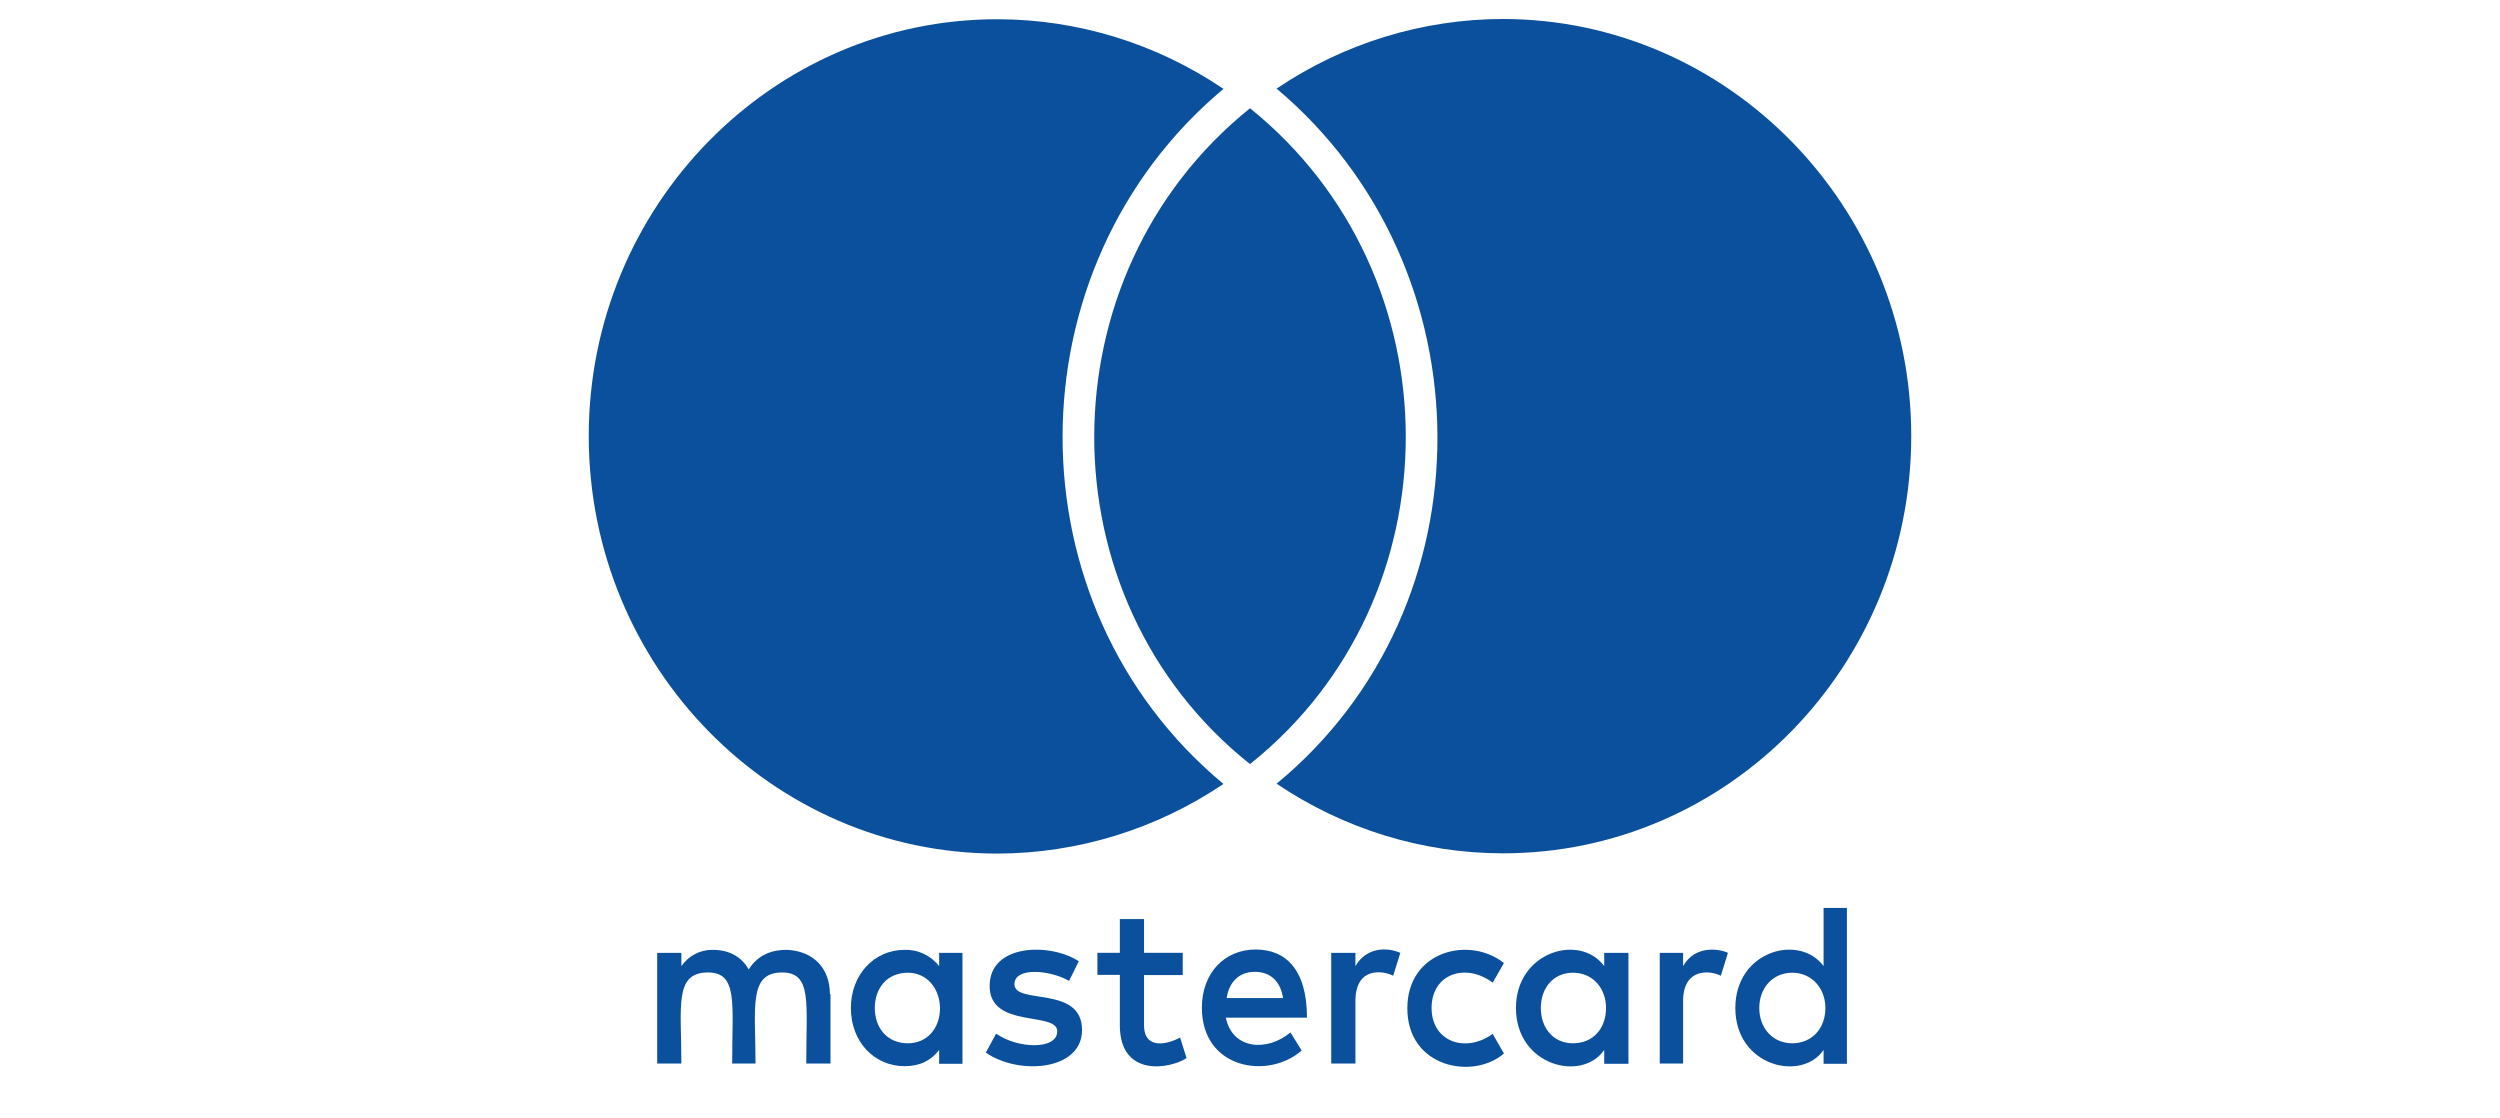
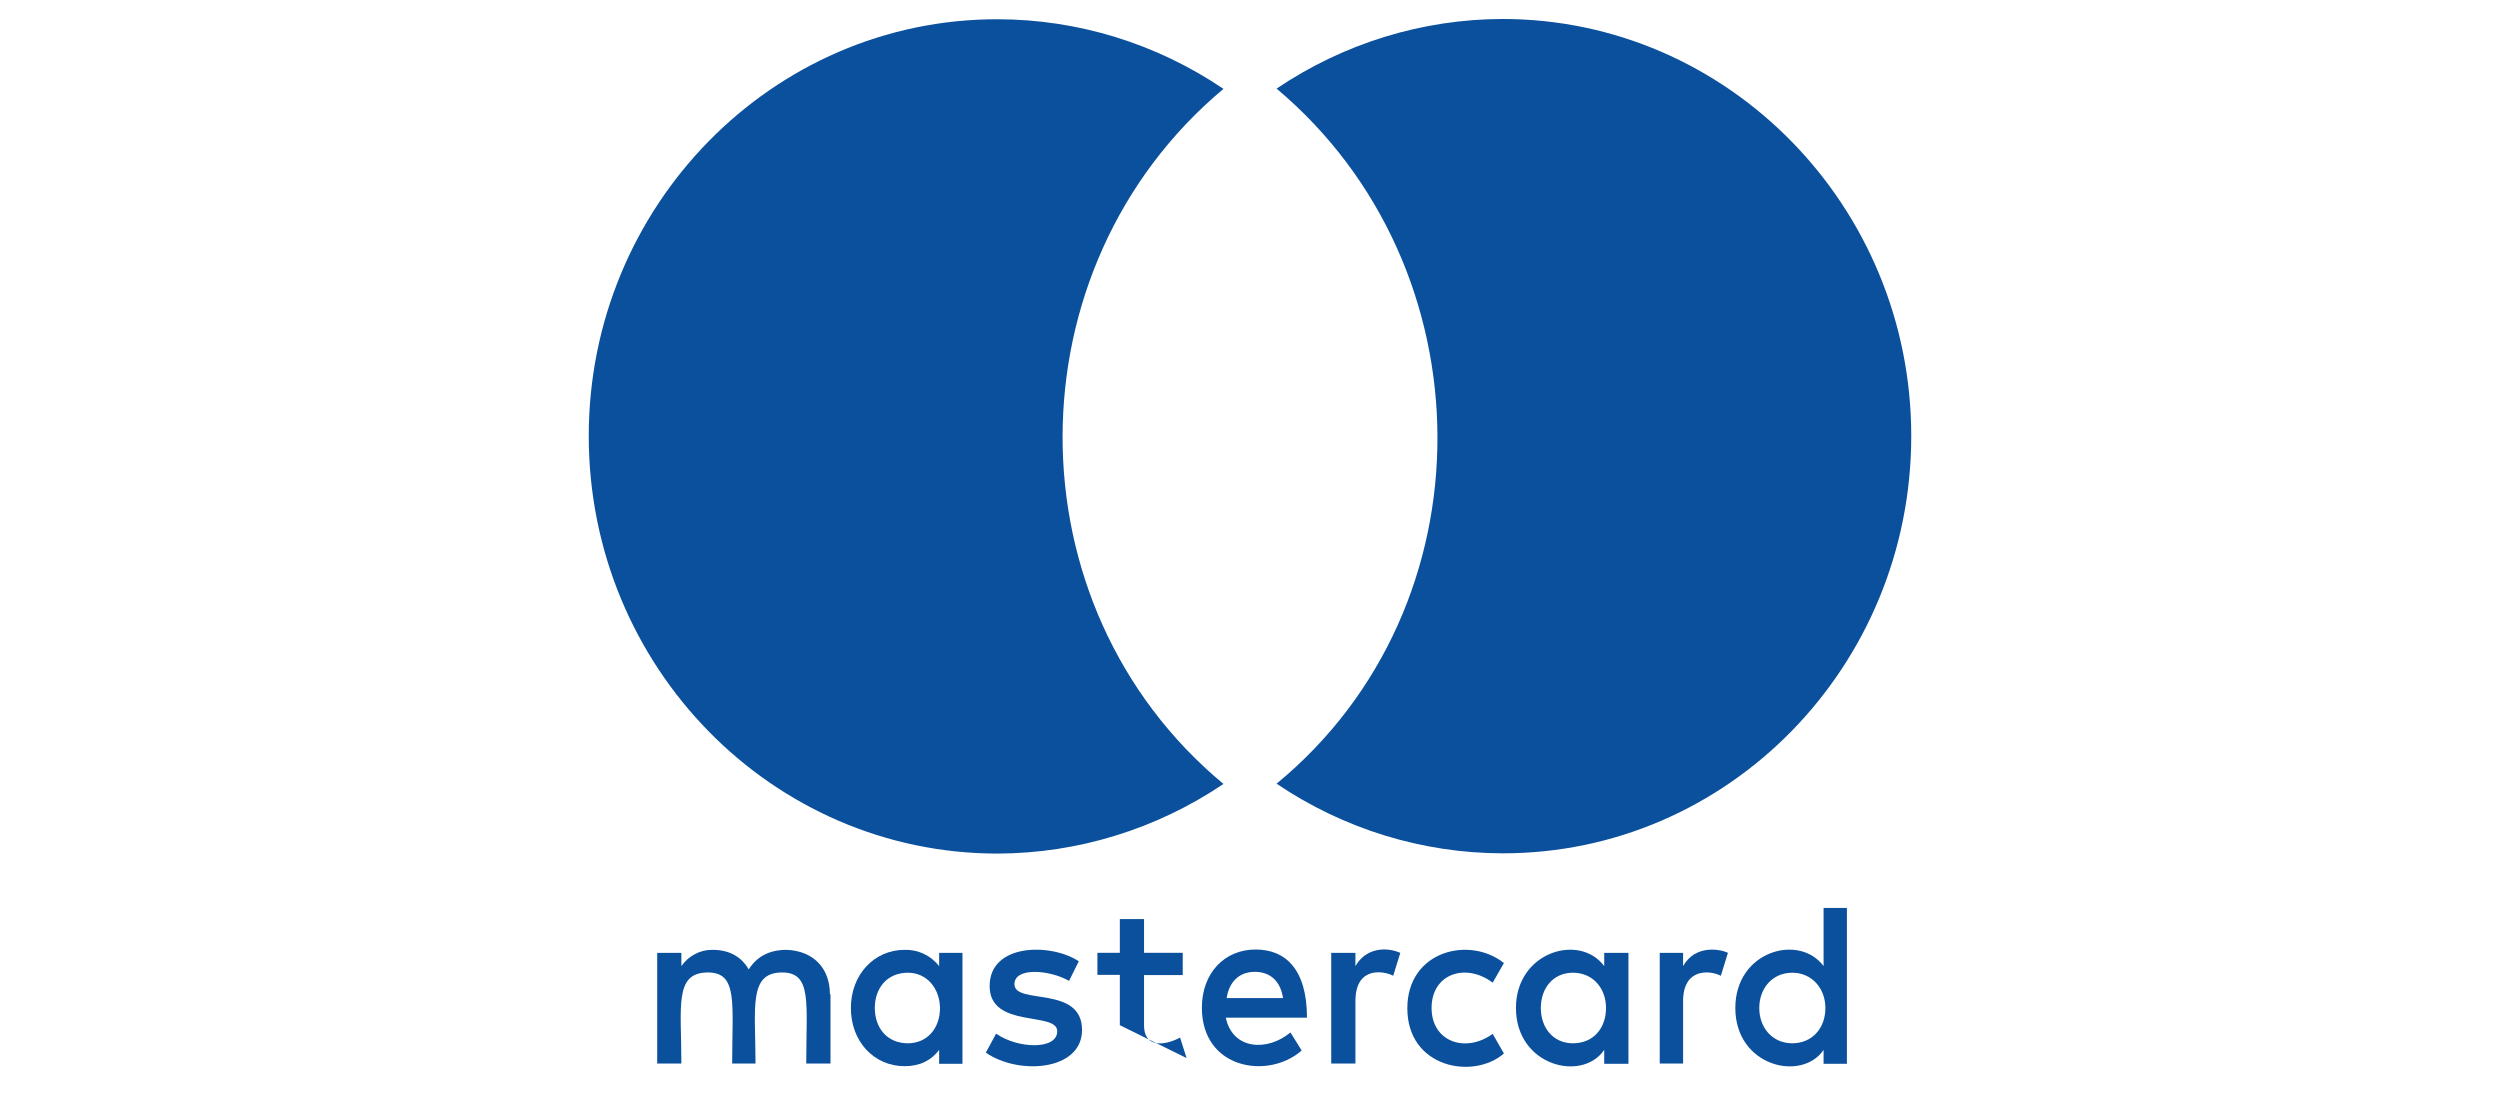
<svg xmlns="http://www.w3.org/2000/svg" width="76" height="34" viewBox="0 0 76 34" fill="none">
  <path fill-rule="evenodd" clip-rule="evenodd" d="M29.259 28.967H28.55V29.37C28.425 29.21 28.265 29.082 28.082 28.996C27.9 28.91 27.701 28.869 27.5 28.875C26.576 28.875 25.867 29.627 25.867 30.643C25.867 31.67 26.576 32.412 27.5 32.412C27.967 32.412 28.308 32.237 28.55 31.917V32.34H29.259V28.967ZM26.594 30.643C26.594 30.048 26.961 29.571 27.599 29.571C28.182 29.571 28.566 30.048 28.576 30.643C28.576 31.267 28.182 31.716 27.599 31.716C26.962 31.716 26.594 31.239 26.594 30.643Z" fill="#0B509C" />
  <path d="M25.229 30.223C25.229 29.426 24.717 28.903 23.909 28.875C23.496 28.875 23.056 29.003 22.761 29.47C22.546 29.094 22.178 28.875 21.666 28.875C21.479 28.872 21.296 28.915 21.13 29.002C20.964 29.088 20.821 29.214 20.714 29.37V28.967H19.979V32.331H20.714C20.714 30.599 20.489 29.563 21.522 29.563C22.438 29.563 22.258 30.498 22.258 32.331H22.968C22.968 30.653 22.743 29.563 23.775 29.563C24.691 29.563 24.51 30.48 24.51 32.331H25.247V30.223H25.229Z" fill="#0B509C" />
  <path d="M32.894 31.313C32.894 29.939 30.839 30.561 30.839 29.919C30.839 29.396 31.907 29.48 32.5 29.819L32.795 29.223C31.952 28.663 30.085 28.673 30.085 29.975C30.085 31.285 32.14 30.736 32.14 31.35C32.14 31.927 30.928 31.881 30.282 31.422L29.969 32C30.973 32.696 32.894 32.549 32.894 31.312V31.313Z" fill="#0B509C" />
-   <path d="M36.072 32.165L35.874 31.541C35.534 31.732 34.779 31.944 34.779 31.165V29.643H35.955V28.965H34.779V27.939H34.043V28.965H33.361V29.635H34.043V31.166C34.043 32.78 35.595 32.486 36.072 32.165Z" fill="#0B509C" />
+   <path d="M36.072 32.165L35.874 31.541C35.534 31.732 34.779 31.944 34.779 31.165V29.643H35.955V28.965H34.779V27.939H34.043V28.965H33.361V29.635H34.043V31.166Z" fill="#0B509C" />
  <path fill-rule="evenodd" clip-rule="evenodd" d="M37.264 30.937H39.732C39.732 29.452 39.068 28.865 38.17 28.865C37.218 28.865 36.537 29.589 36.537 30.634C36.537 32.513 38.566 32.825 39.57 31.935L39.23 31.386C38.53 31.973 37.47 31.917 37.264 30.937ZM37.291 30.341C37.362 29.865 37.659 29.544 38.144 29.544C38.611 29.544 38.924 29.818 39.005 30.341H37.291Z" fill="#0B509C" />
  <path d="M42.569 28.967C42.157 28.784 41.528 28.802 41.205 29.37V28.967H40.469V32.331H41.205V30.434C41.205 29.37 42.058 29.508 42.354 29.663L42.569 28.967Z" fill="#0B509C" />
  <path d="M43.52 30.643C43.52 29.597 44.562 29.259 45.378 29.873L45.719 29.277C44.677 28.444 42.783 28.901 42.783 30.652C42.783 32.467 44.793 32.833 45.719 32.026L45.378 31.43C44.552 32.026 43.52 31.67 43.52 30.642V30.643Z" fill="#0B509C" />
  <path fill-rule="evenodd" clip-rule="evenodd" d="M49.505 28.967H48.768V29.37C48.024 28.361 46.085 28.931 46.085 30.643C46.085 32.404 48.095 32.907 48.768 31.917V32.34H49.505V28.967ZM46.841 30.643C46.841 30.048 47.208 29.571 47.819 29.571C48.428 29.571 48.823 30.048 48.823 30.643C48.823 31.267 48.429 31.716 47.819 31.716C47.21 31.716 46.841 31.239 46.841 30.643Z" fill="#0B509C" />
  <path d="M52.529 28.967C52.314 28.857 51.542 28.701 51.166 29.37V28.967H50.456V32.331H51.166V30.434C51.166 29.426 51.973 29.49 52.314 29.663L52.529 28.967Z" fill="#0B509C" />
  <path fill-rule="evenodd" clip-rule="evenodd" d="M56.146 27.601H55.437V29.37C54.7 28.371 52.754 28.903 52.754 30.643C52.754 32.422 54.773 32.897 55.437 31.917V32.34H56.146V27.601ZM54.487 31.716C55.08 31.716 55.492 31.267 55.492 30.643C55.492 30.048 55.08 29.571 54.487 29.571C53.876 29.571 53.482 30.048 53.482 30.643C53.482 31.239 53.876 31.716 54.487 31.716Z" fill="#0B509C" />
  <path d="M58.102 13.254C58.102 6.268 52.529 0.577 45.673 0.577C43.232 0.583 40.845 1.319 38.808 2.694C45.279 8.131 45.378 18.415 38.808 23.824C40.845 25.2 43.231 25.936 45.673 25.941C52.529 25.951 58.102 20.267 58.102 13.254Z" fill="#0B509C" />
-   <path d="M38 23.228C44.328 18.186 44.3 8.36 38 3.291C31.7 8.36 31.673 18.196 38 23.228Z" fill="#0B509C" />
  <path d="M17.898 13.254C17.898 20.267 23.471 25.949 30.327 25.949C32.769 25.942 35.155 25.206 37.193 23.832C30.65 18.397 30.695 8.139 37.193 2.702C35.157 1.324 32.769 0.588 30.327 0.585C23.471 0.577 17.898 6.268 17.898 13.254Z" fill="#0B509C" />
</svg>